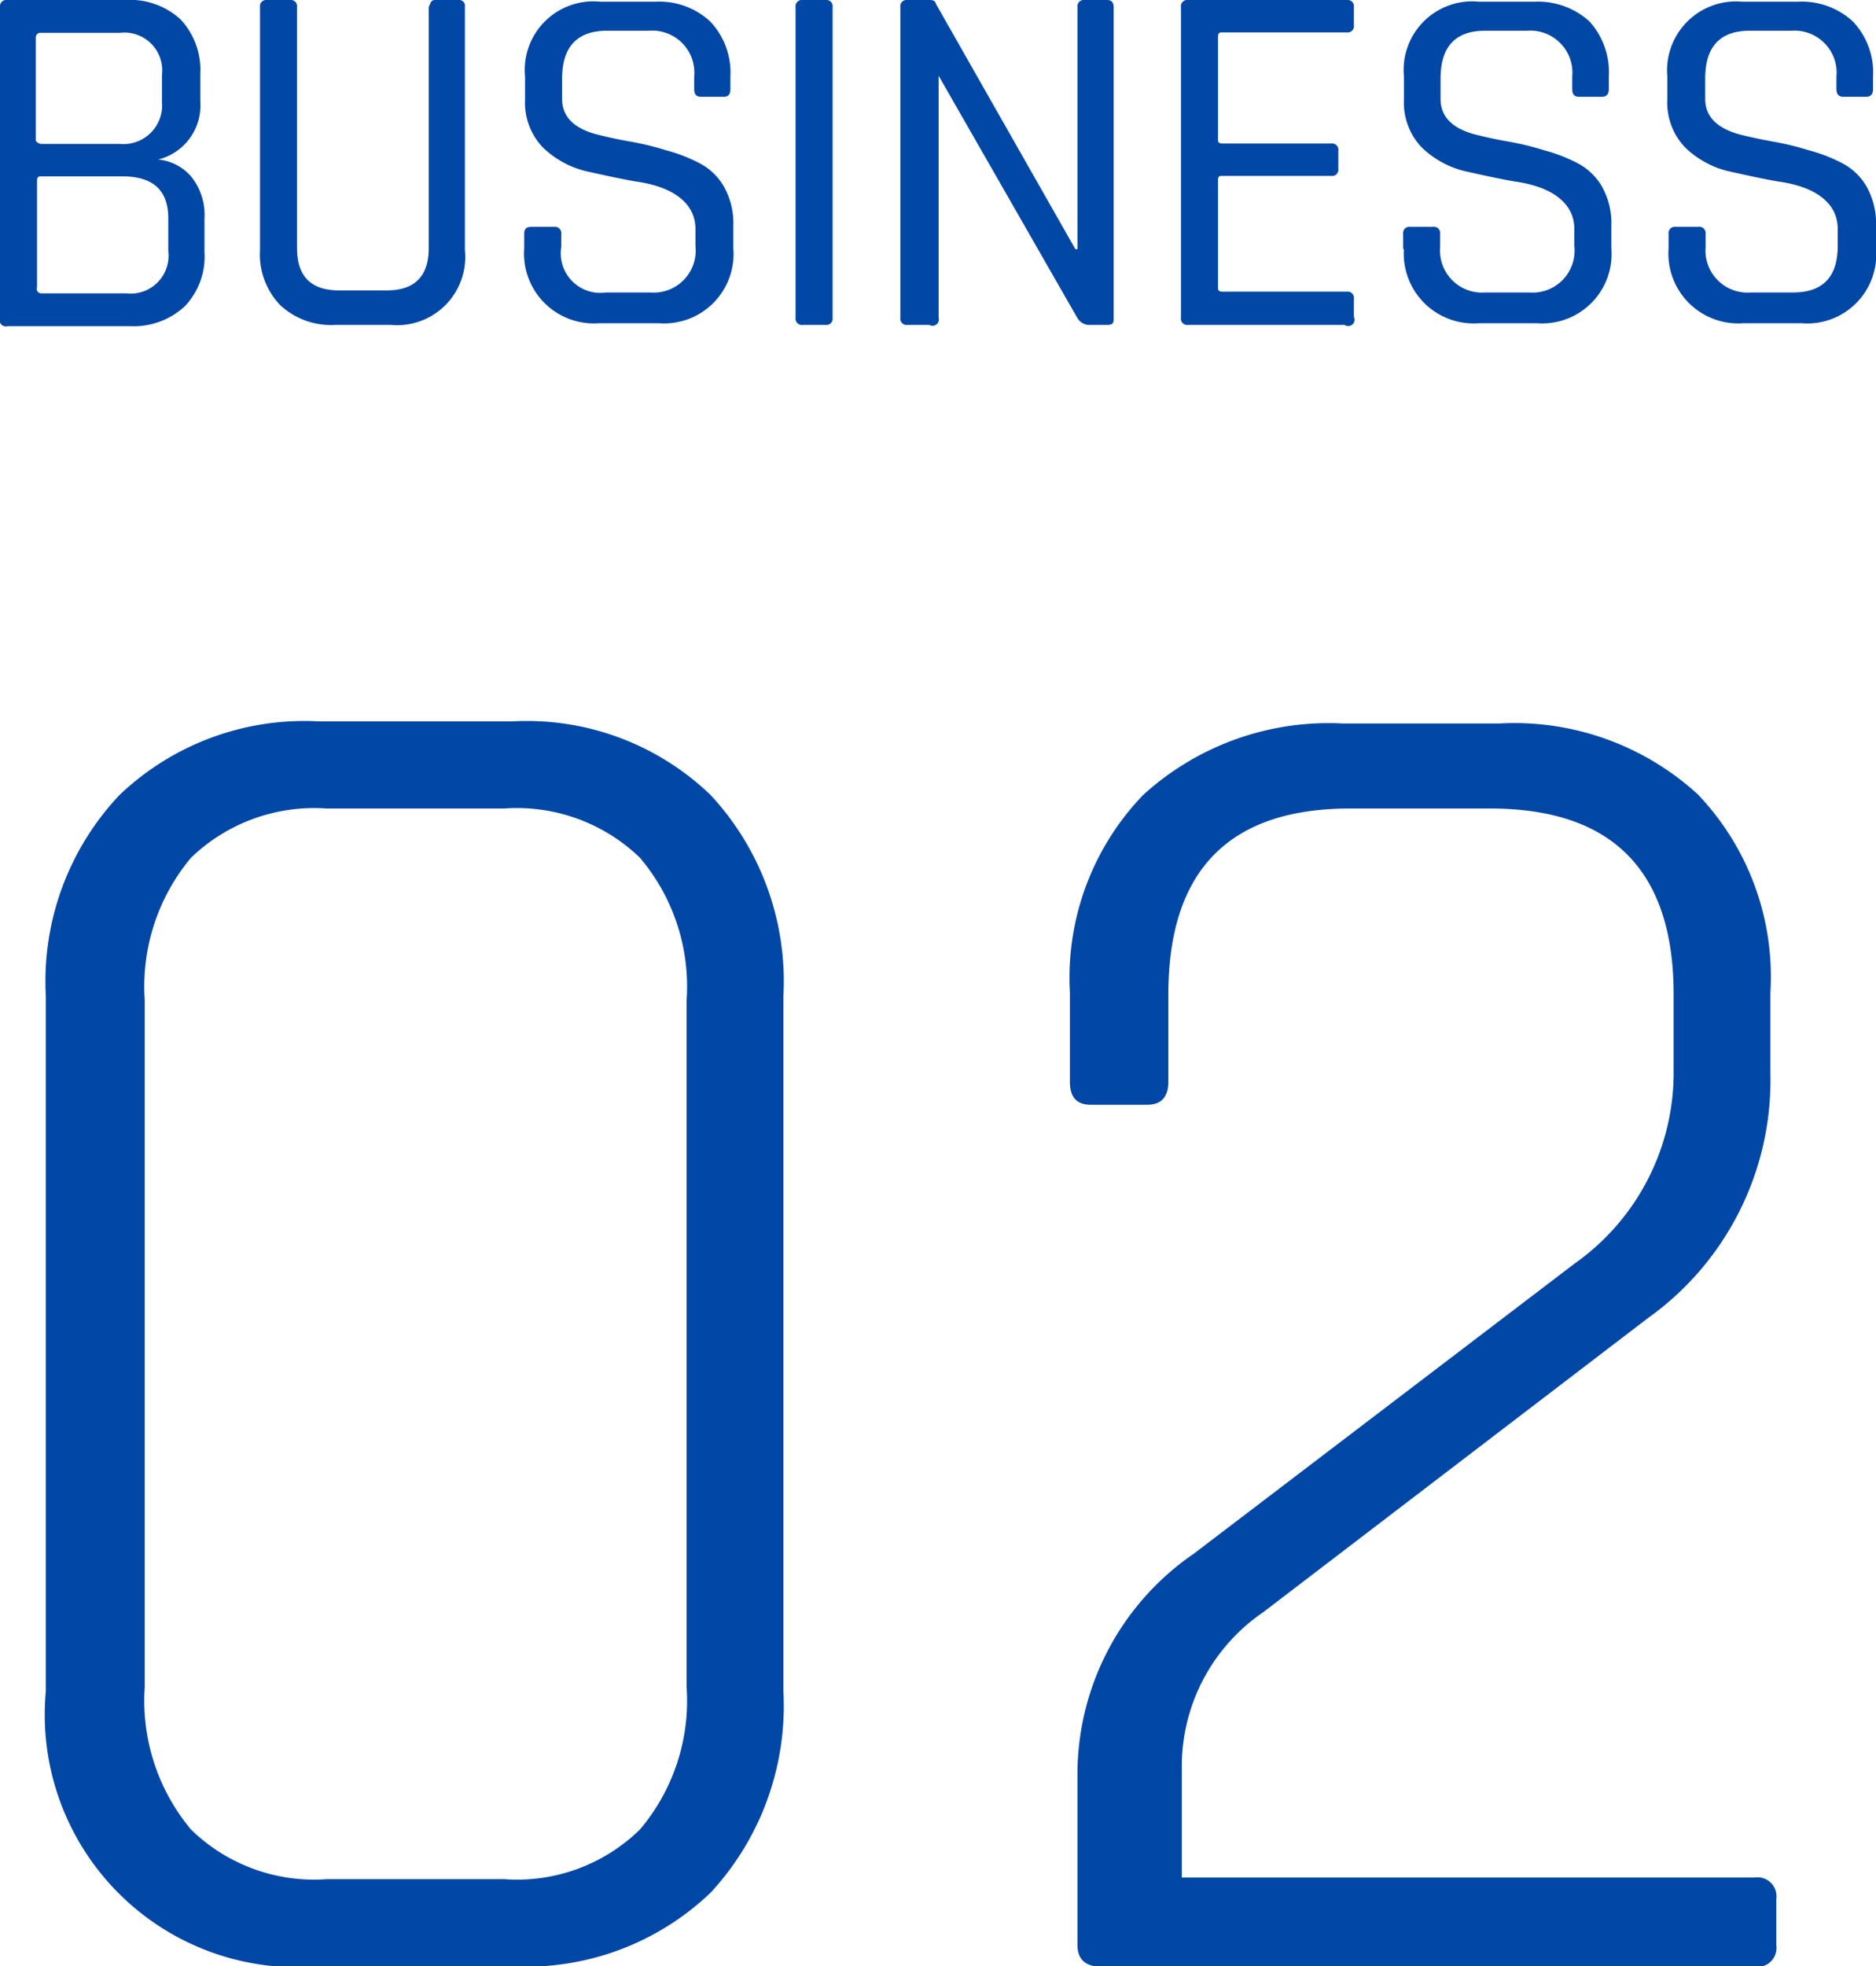
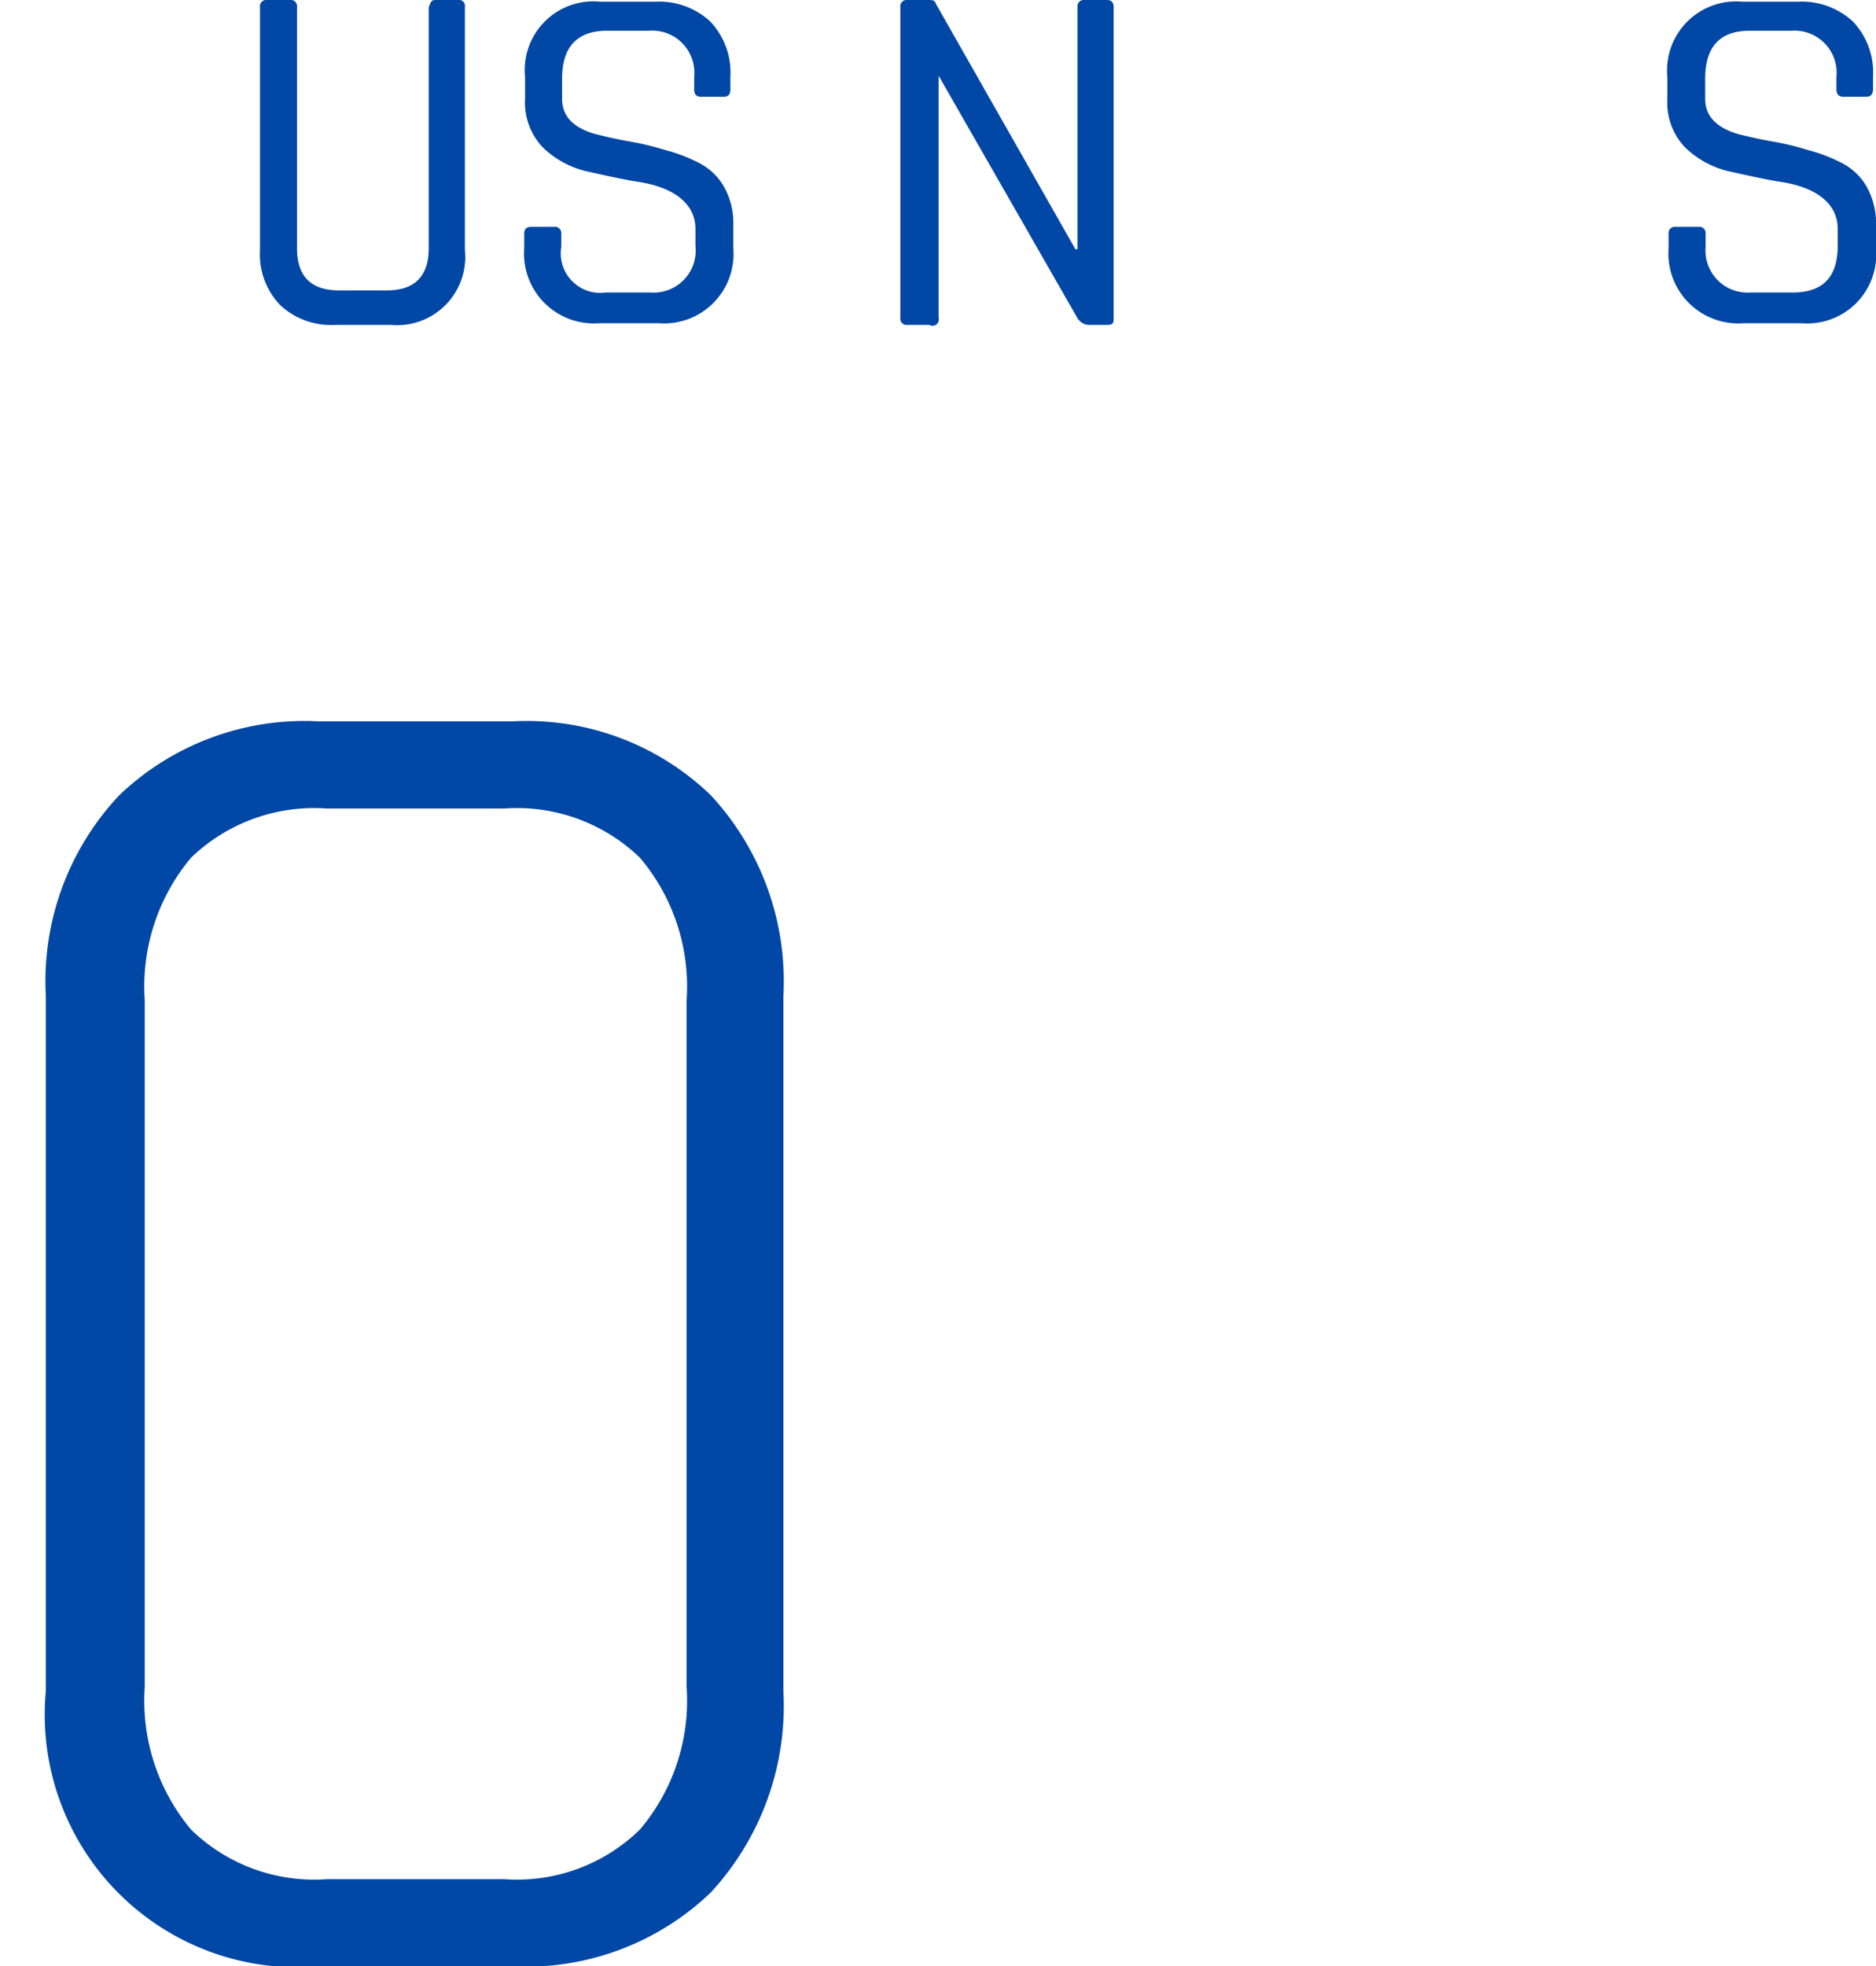
<svg xmlns="http://www.w3.org/2000/svg" id="レイヤー_1" data-name="レイヤー 1" viewBox="0 0 44.59 46.72">
  <defs>
    <style>.cls-1{isolation:isolate;}.cls-2{fill:#0147a5;}</style>
  </defs>
  <g id="グループ_4065" data-name="グループ 4065">
    <g id="_02" data-name=" 02" class="cls-1">
      <g class="cls-1">
        <path class="cls-2" d="M193.94,173.9h-4.6a6,6,0,0,1-6.49-6.54V150.85a6.44,6.44,0,0,1,1.75-4.78,6.37,6.37,0,0,1,4.74-1.75h4.6a6.3,6.3,0,0,1,4.71,1.75,6.5,6.5,0,0,1,1.73,4.78v16.51a6.53,6.53,0,0,1-1.73,4.79A6.34,6.34,0,0,1,193.94,173.9Zm-4.42-2.07h4.23a4.18,4.18,0,0,0,3.22-1.18,4.73,4.73,0,0,0,1.11-3.38V150.94a4.73,4.73,0,0,0-1.11-3.38,4.21,4.21,0,0,0-3.22-1.17h-4.23a4.22,4.22,0,0,0-3.22,1.17,4.77,4.77,0,0,0-1.1,3.38v16.33a4.77,4.77,0,0,0,1.1,3.38A4.19,4.19,0,0,0,189.52,171.83Z" transform="translate(-181.76 -127.18)" />
-         <path class="cls-2" d="M207.37,173.39v-4a6.35,6.35,0,0,1,2.76-5.29l9.06-6.9a5.55,5.55,0,0,0,2.35-4.6v-1.79q0-4.42-4.37-4.42h-3.32q-4.32,0-4.32,4.42v2.07c0,.37-.17.55-.51.55h-1.33c-.34,0-.5-.18-.5-.55v-2.12a6.26,6.26,0,0,1,1.74-4.69,6.54,6.54,0,0,1,4.74-1.7h3.73a6.46,6.46,0,0,1,4.71,1.68,6.27,6.27,0,0,1,1.73,4.71v1.93a6.94,6.94,0,0,1-2.9,5.8l-9.16,7a4.43,4.43,0,0,0-1.93,3.63v2.67h13.62a.45.45,0,0,1,.51.51v1.1a.45.45,0,0,1-.51.51H207.92C207.55,173.9,207.37,173.73,207.37,173.39Z" transform="translate(-181.76 -127.18)" />
      </g>
    </g>
    <g id="BUSINESS" class="cls-1">
      <g class="cls-1">
-         <path class="cls-2" d="M181.76,134.73v-7.38a.15.15,0,0,1,.17-.17h2.82a1.77,1.77,0,0,1,1.3.46,1.75,1.75,0,0,1,.47,1.29v.66a1.32,1.32,0,0,1-1,1.38,1.19,1.19,0,0,1,.78.4,1.45,1.45,0,0,1,.32,1v.8a1.71,1.71,0,0,1-.47,1.29,1.79,1.79,0,0,1-1.3.47h-2.91A.15.15,0,0,1,181.76,134.73Zm1-4.13h1.85a.92.92,0,0,0,1-1v-.64a.9.9,0,0,0-1-1h-1.88a.11.11,0,0,0-.12.12v2.45C182.64,130.56,182.68,130.6,182.76,130.6Zm0,3.55h2a.9.9,0,0,0,1-1v-.78c0-.68-.37-1-1.1-1h-1.9c-.08,0-.12,0-.12.11V134A.11.11,0,0,0,182.76,134.15Z" transform="translate(-181.76 -127.18)" />
        <path class="cls-2" d="M192.11,127.18h.54a.14.14,0,0,1,.16.16v5.78a1.62,1.62,0,0,1-1.76,1.78h-1.33a1.77,1.77,0,0,1-1.3-.47,1.74,1.74,0,0,1-.48-1.31v-5.77a.15.15,0,0,1,.17-.17h.54a.15.15,0,0,1,.17.17v5.73q0,1,1,1h1.13c.68,0,1-.35,1-1v-5.73C192,127.24,192,127.18,192.11,127.18Z" transform="translate(-181.76 -127.18)" />
        <path class="cls-2" d="M194.22,133.12v-.38c0-.12.05-.17.17-.17h.54a.15.15,0,0,1,.17.17v.31a.94.94,0,0,0,1.06,1.08h1.06a1,1,0,0,0,1.07-1.11v-.4c0-.58-.48-1-1.43-1.13-.4-.07-.8-.16-1.2-.25a2.22,2.22,0,0,1-1-.56,1.54,1.54,0,0,1-.42-1.14V129a1.63,1.63,0,0,1,1.78-1.78h1.33a1.78,1.78,0,0,1,1.29.47,1.76,1.76,0,0,1,.48,1.31v.3q0,.18-.15.18h-.55c-.11,0-.16-.06-.16-.18V129a1,1,0,0,0-1.07-1.09h-1c-.71,0-1.07.38-1.07,1.14v.48q0,.62.81.84c.24.06.5.12.79.17a6.87,6.87,0,0,1,.87.21,3.8,3.8,0,0,1,.8.31,1.42,1.42,0,0,1,.58.56,1.77,1.77,0,0,1,.22.92v.54a1.65,1.65,0,0,1-1.77,1.78H196a1.66,1.66,0,0,1-1.78-1.78Z" transform="translate(-181.76 -127.18)" />
-         <path class="cls-2" d="M201.55,127.35v7.38a.15.15,0,0,1-.17.17h-.54a.15.15,0,0,1-.17-.17v-7.38a.15.15,0,0,1,.17-.17h.54A.15.15,0,0,1,201.55,127.35Z" transform="translate(-181.76 -127.18)" />
        <path class="cls-2" d="M203.85,134.9h-.52a.15.15,0,0,1-.17-.17v-7.38a.15.15,0,0,1,.17-.17h.49c.1,0,.16,0,.19.1l3.31,5.82h.05v-5.75a.15.15,0,0,1,.17-.17h.53c.11,0,.16.06.16.17v7.38c0,.11,0,.17-.16.17h-.45a.34.34,0,0,1-.25-.16l-3.3-5.76h0v5.75A.15.15,0,0,1,203.85,134.9Z" transform="translate(-181.76 -127.18)" />
-         <path class="cls-2" d="M213.72,134.9H210a.15.15,0,0,1-.17-.17v-7.38a.15.15,0,0,1,.17-.17h3.77a.15.15,0,0,1,.17.17v.43a.15.15,0,0,1-.17.17h-2.94c-.08,0-.12,0-.12.11v2.42c0,.07,0,.11.12.11h2.57a.15.15,0,0,1,.17.17v.43a.15.15,0,0,1-.17.17h-2.57c-.08,0-.12,0-.12.1V134c0,.07,0,.11.12.11h2.94a.15.15,0,0,1,.17.17v.43A.15.15,0,0,1,213.72,134.9Z" transform="translate(-181.76 -127.18)" />
-         <path class="cls-2" d="M215.11,133.12v-.38a.15.15,0,0,1,.17-.17h.54a.15.15,0,0,1,.17.17v.31a1,1,0,0,0,1.07,1.08h1.05a1,1,0,0,0,1.07-1.11v-.4c0-.58-.48-1-1.43-1.13-.4-.07-.8-.16-1.2-.25a2.22,2.22,0,0,1-1-.56,1.54,1.54,0,0,1-.42-1.14V129a1.63,1.63,0,0,1,1.78-1.78h1.33a1.82,1.82,0,0,1,1.3.47A1.8,1.8,0,0,1,220,129v.3c0,.12-.06.18-.16.18h-.55c-.11,0-.16-.06-.16-.18V129a1,1,0,0,0-1.07-1.09h-1c-.71,0-1.06.38-1.06,1.14v.48c0,.41.26.69.8.84.24.06.5.12.79.17a6.87,6.87,0,0,1,.87.21,3.8,3.8,0,0,1,.8.31,1.42,1.42,0,0,1,.58.56,1.77,1.77,0,0,1,.22.92v.54a1.65,1.65,0,0,1-1.77,1.78h-1.38a1.66,1.66,0,0,1-1.78-1.78Z" transform="translate(-181.76 -127.18)" />
        <path class="cls-2" d="M221.42,133.12v-.38a.15.15,0,0,1,.17-.17h.54a.15.15,0,0,1,.17.17v.31a1,1,0,0,0,1.07,1.08h1c.72,0,1.07-.37,1.07-1.11v-.4c0-.58-.47-1-1.43-1.13-.4-.07-.8-.16-1.2-.25a2.22,2.22,0,0,1-1-.56,1.54,1.54,0,0,1-.42-1.14V129a1.64,1.64,0,0,1,1.78-1.78h1.33a1.79,1.79,0,0,1,1.3.47,1.76,1.76,0,0,1,.48,1.31v.3c0,.12-.06.18-.16.18h-.55c-.1,0-.16-.06-.16-.18V129a1,1,0,0,0-1.06-1.09h-1c-.71,0-1.06.38-1.06,1.14v.48c0,.41.27.69.8.84.24.06.51.12.79.17a6.87,6.87,0,0,1,.87.21,3.8,3.8,0,0,1,.8.31,1.42,1.42,0,0,1,.58.56,1.77,1.77,0,0,1,.22.92v.54a1.64,1.64,0,0,1-1.77,1.78H223.2a1.66,1.66,0,0,1-1.78-1.78Z" transform="translate(-181.76 -127.18)" />
      </g>
    </g>
  </g>
</svg>